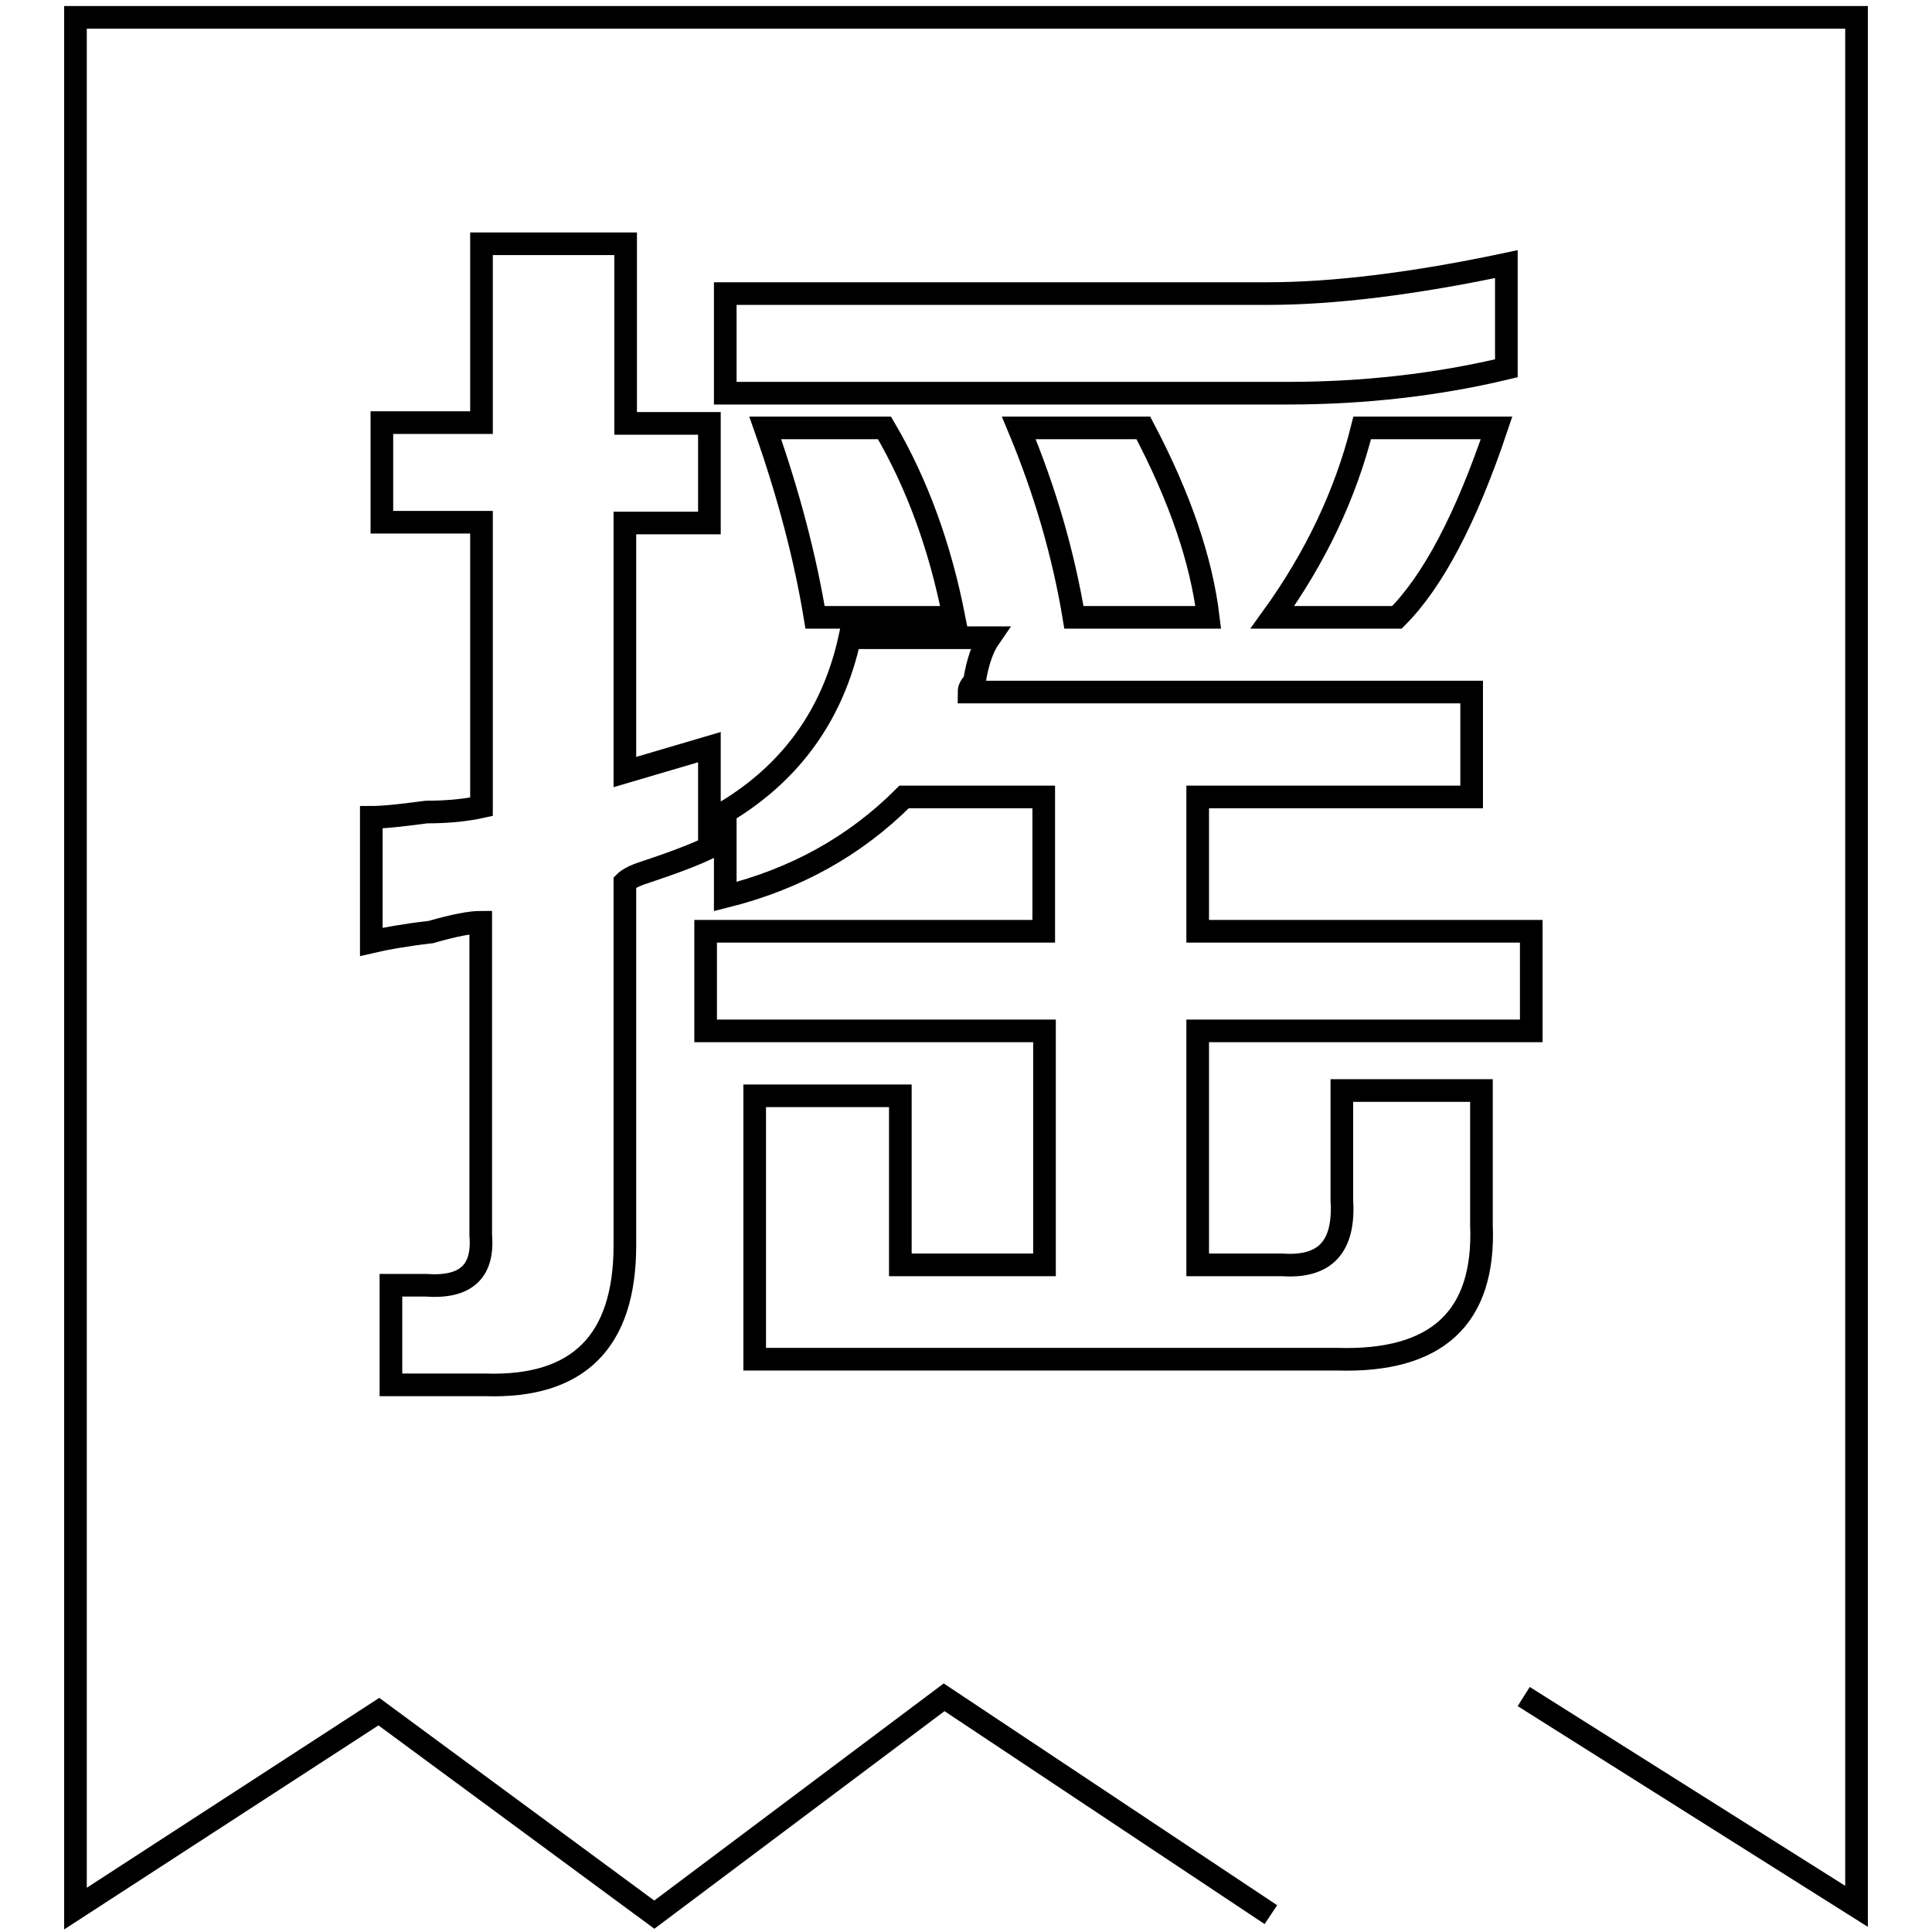
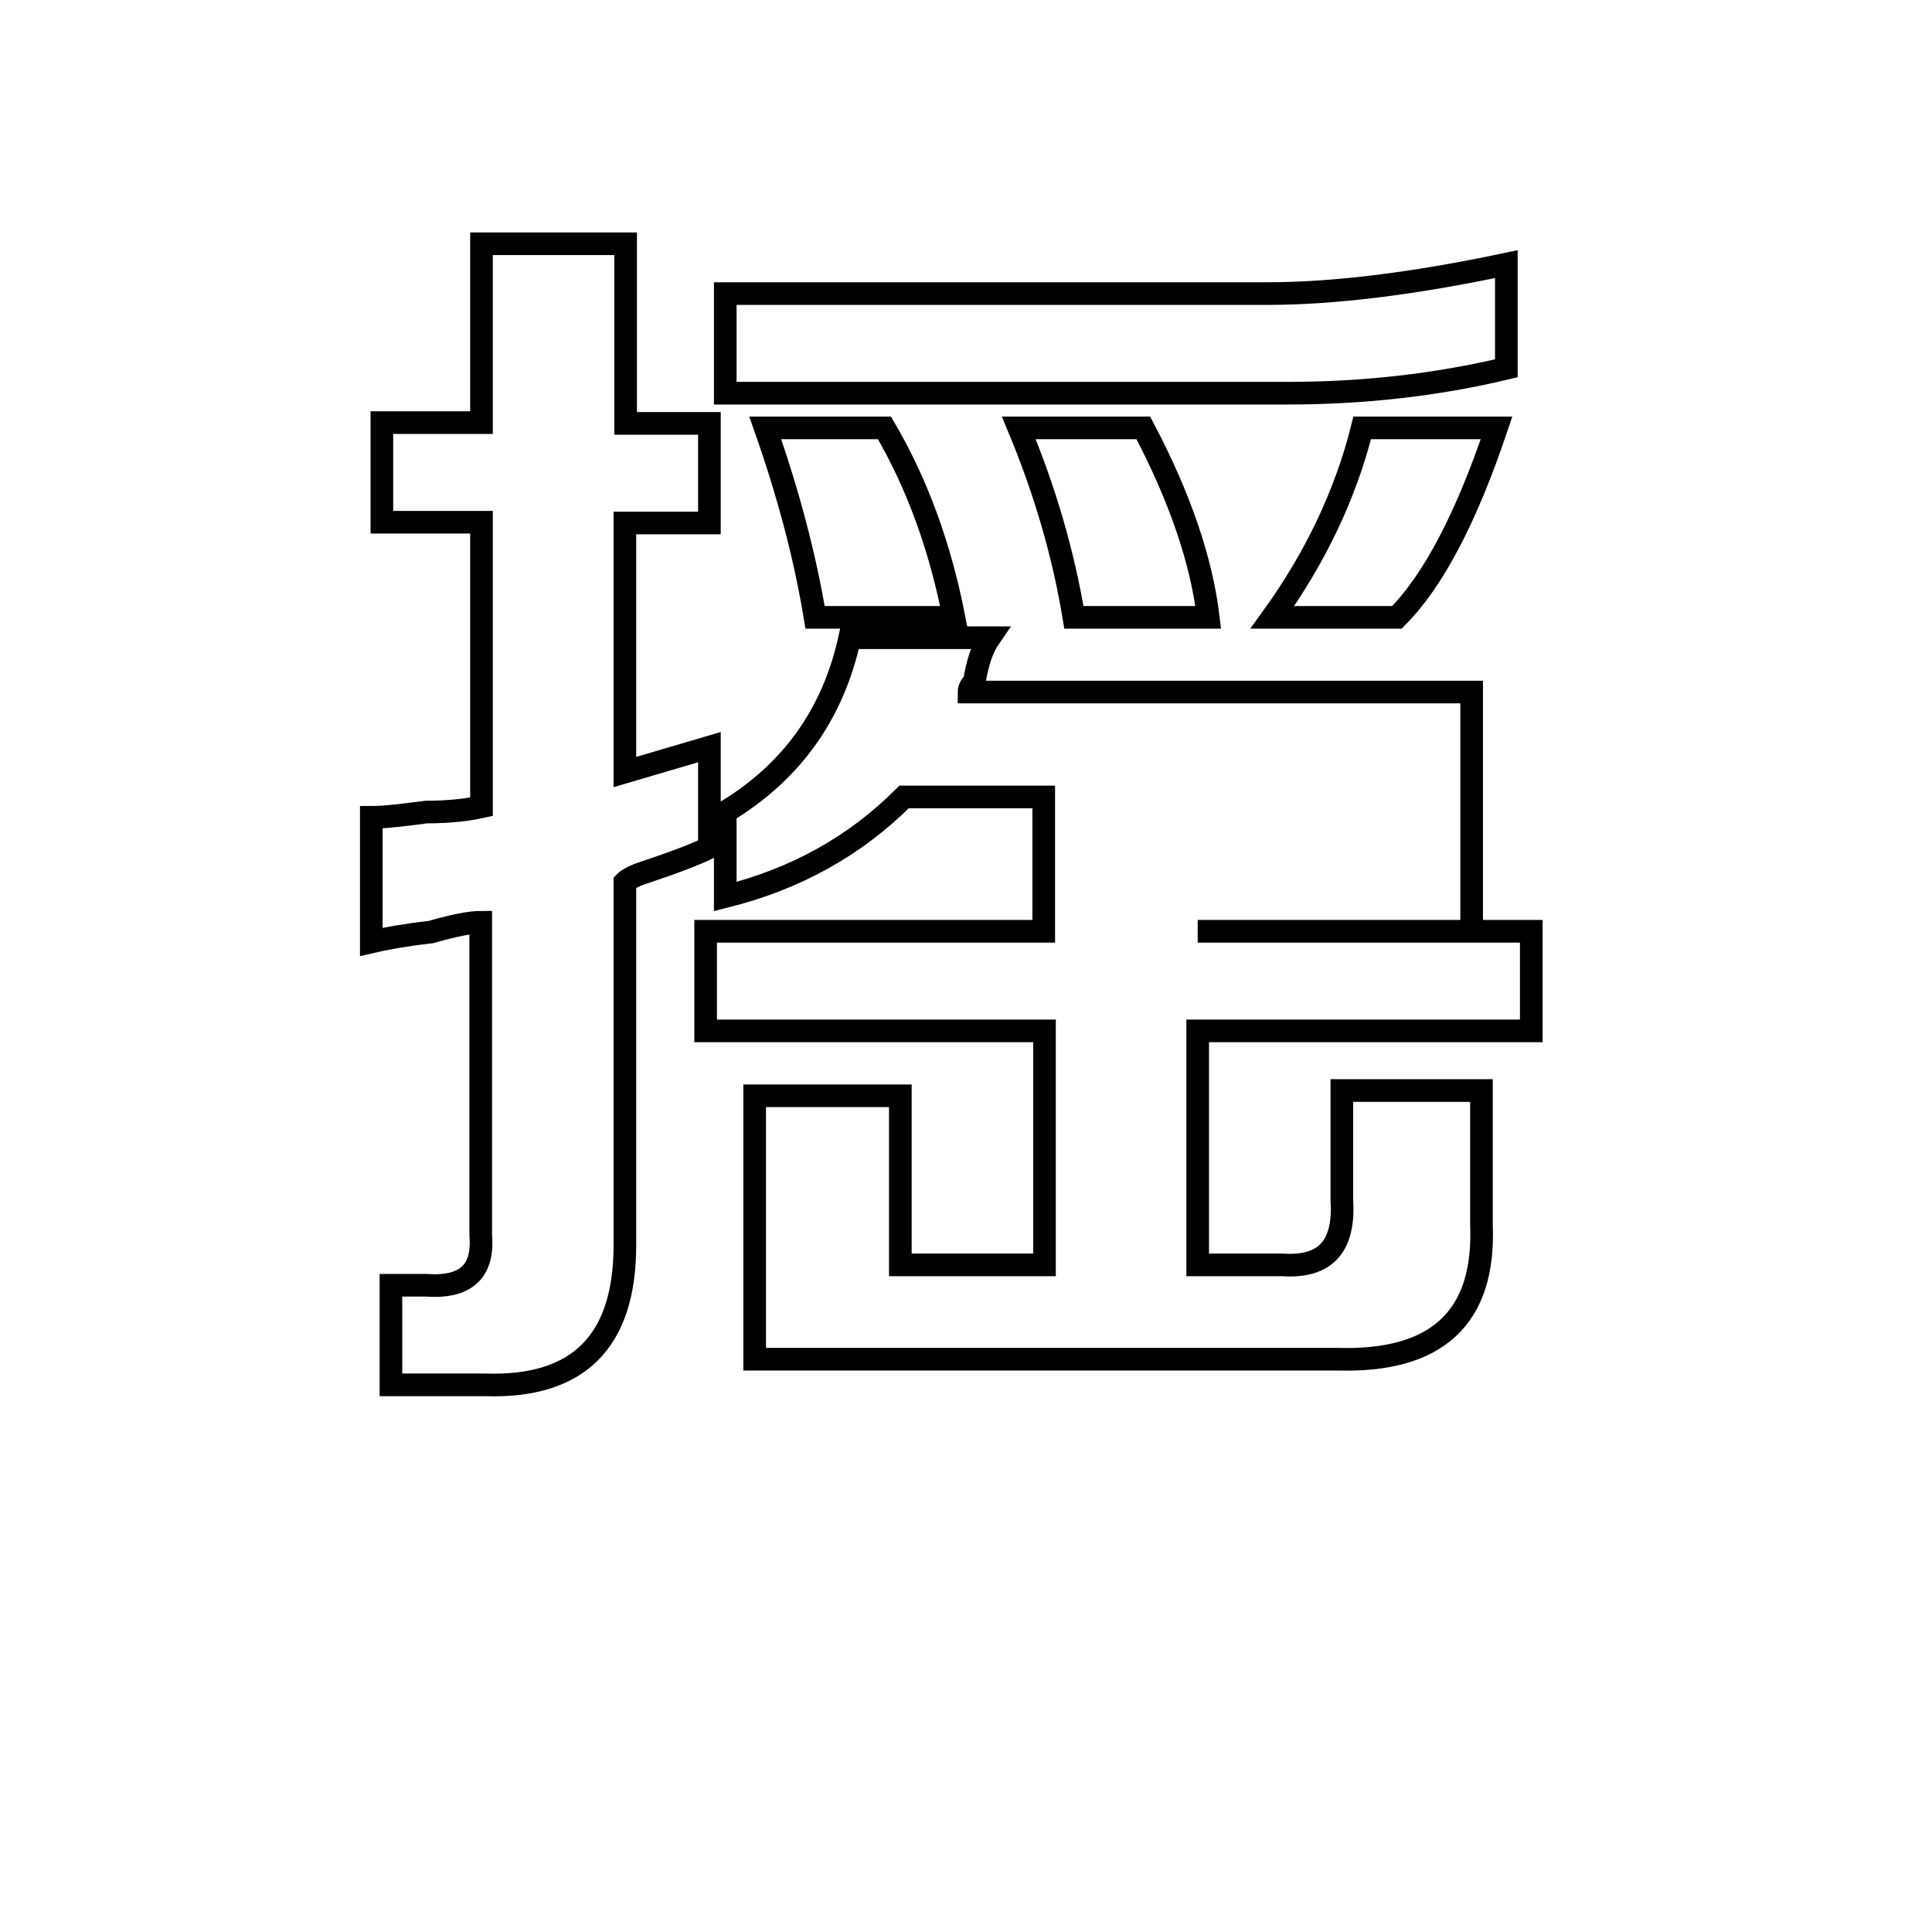
<svg xmlns="http://www.w3.org/2000/svg" version="1.1" x="0px" y="0px" viewBox="0 0 256 256" enable-background="new 0 0 256 256" xml:space="preserve">
  <g>
    <g>
-       <path stroke-width="3" fill-opacity="0" stroke="#000000" d="M168.4,253.7l-43.3-28.8l-38.4,28.8l-36.5-26.9L10,252.9V2.3h236v250.3l-44.1-27.8" />
-       <path stroke-width="3" fill-opacity="0" stroke="#000000" d="M119.8,105.6h18.5v17.8H93.5v13.2h44.9v31h-19.1v-22.4H100v34.9h77.2c13.2,0.4,19.6-5.5,19.1-17.8v-17.8h-18.5V159c0.4,6.2-2.2,9-7.9,8.6h-11.2v-31h44.2v-13.2h-44.2v-17.8H195V91.7h-66.6c0-0.4,0.2-0.9,0.7-1.3c0.4-2.6,1.1-4.6,2-5.9h-18.5c-2.2,10.1-7.7,17.8-16.5,23.1v11.2C105.3,116.5,113.2,112.2,119.8,105.6L119.8,105.6z M63.8,69.3v37.6c-1.8,0.4-4.2,0.7-7.3,0.7c-3.1,0.4-5.5,0.7-7.3,0.7v16.5c1.7-0.4,4.4-0.9,7.9-1.3c3.1-0.9,5.3-1.3,6.6-1.3v41.5c0.4,4.8-2,7-7.3,6.6h-4.6v13.2h12.5c12.3,0.4,18.5-5.7,18.5-18.5v-48.1c0.4-0.4,1.3-0.9,2.6-1.3c3.9-1.3,6.8-2.4,8.6-3.3V99l-11.2,3.3v-33h11.2V56.1H82.9V32.3H63.8v23.7H50.6v13.2H63.8z M170.6,52.1c10.1,0,19.8-1.1,29-3.3V35c-12.3,2.6-22.9,3.9-31.6,3.9H96.1v13.2L170.6,52.1L170.6,52.1z M185.1,81.8c4.8-4.8,9.2-13.2,13.2-25.1h-17.8c-2.2,8.8-6.2,17.2-11.9,25.1H185.1z M126.4,81.8c-1.8-9.2-4.8-17.6-9.2-25.1h-15.8c3.1,8.8,5.3,17.2,6.6,25.1H126.4z M160.1,81.8c-0.9-7.5-3.7-15.8-8.6-25.1H135c3.5,8.4,5.9,16.7,7.3,25.1H160.1z" />
+       <path stroke-width="3" fill-opacity="0" stroke="#000000" d="M119.8,105.6h18.5v17.8H93.5v13.2h44.9v31h-19.1v-22.4H100v34.9h77.2c13.2,0.4,19.6-5.5,19.1-17.8v-17.8h-18.5V159c0.4,6.2-2.2,9-7.9,8.6h-11.2v-31h44.2v-13.2h-44.2H195V91.7h-66.6c0-0.4,0.2-0.9,0.7-1.3c0.4-2.6,1.1-4.6,2-5.9h-18.5c-2.2,10.1-7.7,17.8-16.5,23.1v11.2C105.3,116.5,113.2,112.2,119.8,105.6L119.8,105.6z M63.8,69.3v37.6c-1.8,0.4-4.2,0.7-7.3,0.7c-3.1,0.4-5.5,0.7-7.3,0.7v16.5c1.7-0.4,4.4-0.9,7.9-1.3c3.1-0.9,5.3-1.3,6.6-1.3v41.5c0.4,4.8-2,7-7.3,6.6h-4.6v13.2h12.5c12.3,0.4,18.5-5.7,18.5-18.5v-48.1c0.4-0.4,1.3-0.9,2.6-1.3c3.9-1.3,6.8-2.4,8.6-3.3V99l-11.2,3.3v-33h11.2V56.1H82.9V32.3H63.8v23.7H50.6v13.2H63.8z M170.6,52.1c10.1,0,19.8-1.1,29-3.3V35c-12.3,2.6-22.9,3.9-31.6,3.9H96.1v13.2L170.6,52.1L170.6,52.1z M185.1,81.8c4.8-4.8,9.2-13.2,13.2-25.1h-17.8c-2.2,8.8-6.2,17.2-11.9,25.1H185.1z M126.4,81.8c-1.8-9.2-4.8-17.6-9.2-25.1h-15.8c3.1,8.8,5.3,17.2,6.6,25.1H126.4z M160.1,81.8c-0.9-7.5-3.7-15.8-8.6-25.1H135c3.5,8.4,5.9,16.7,7.3,25.1H160.1z" />
    </g>
  </g>
</svg>